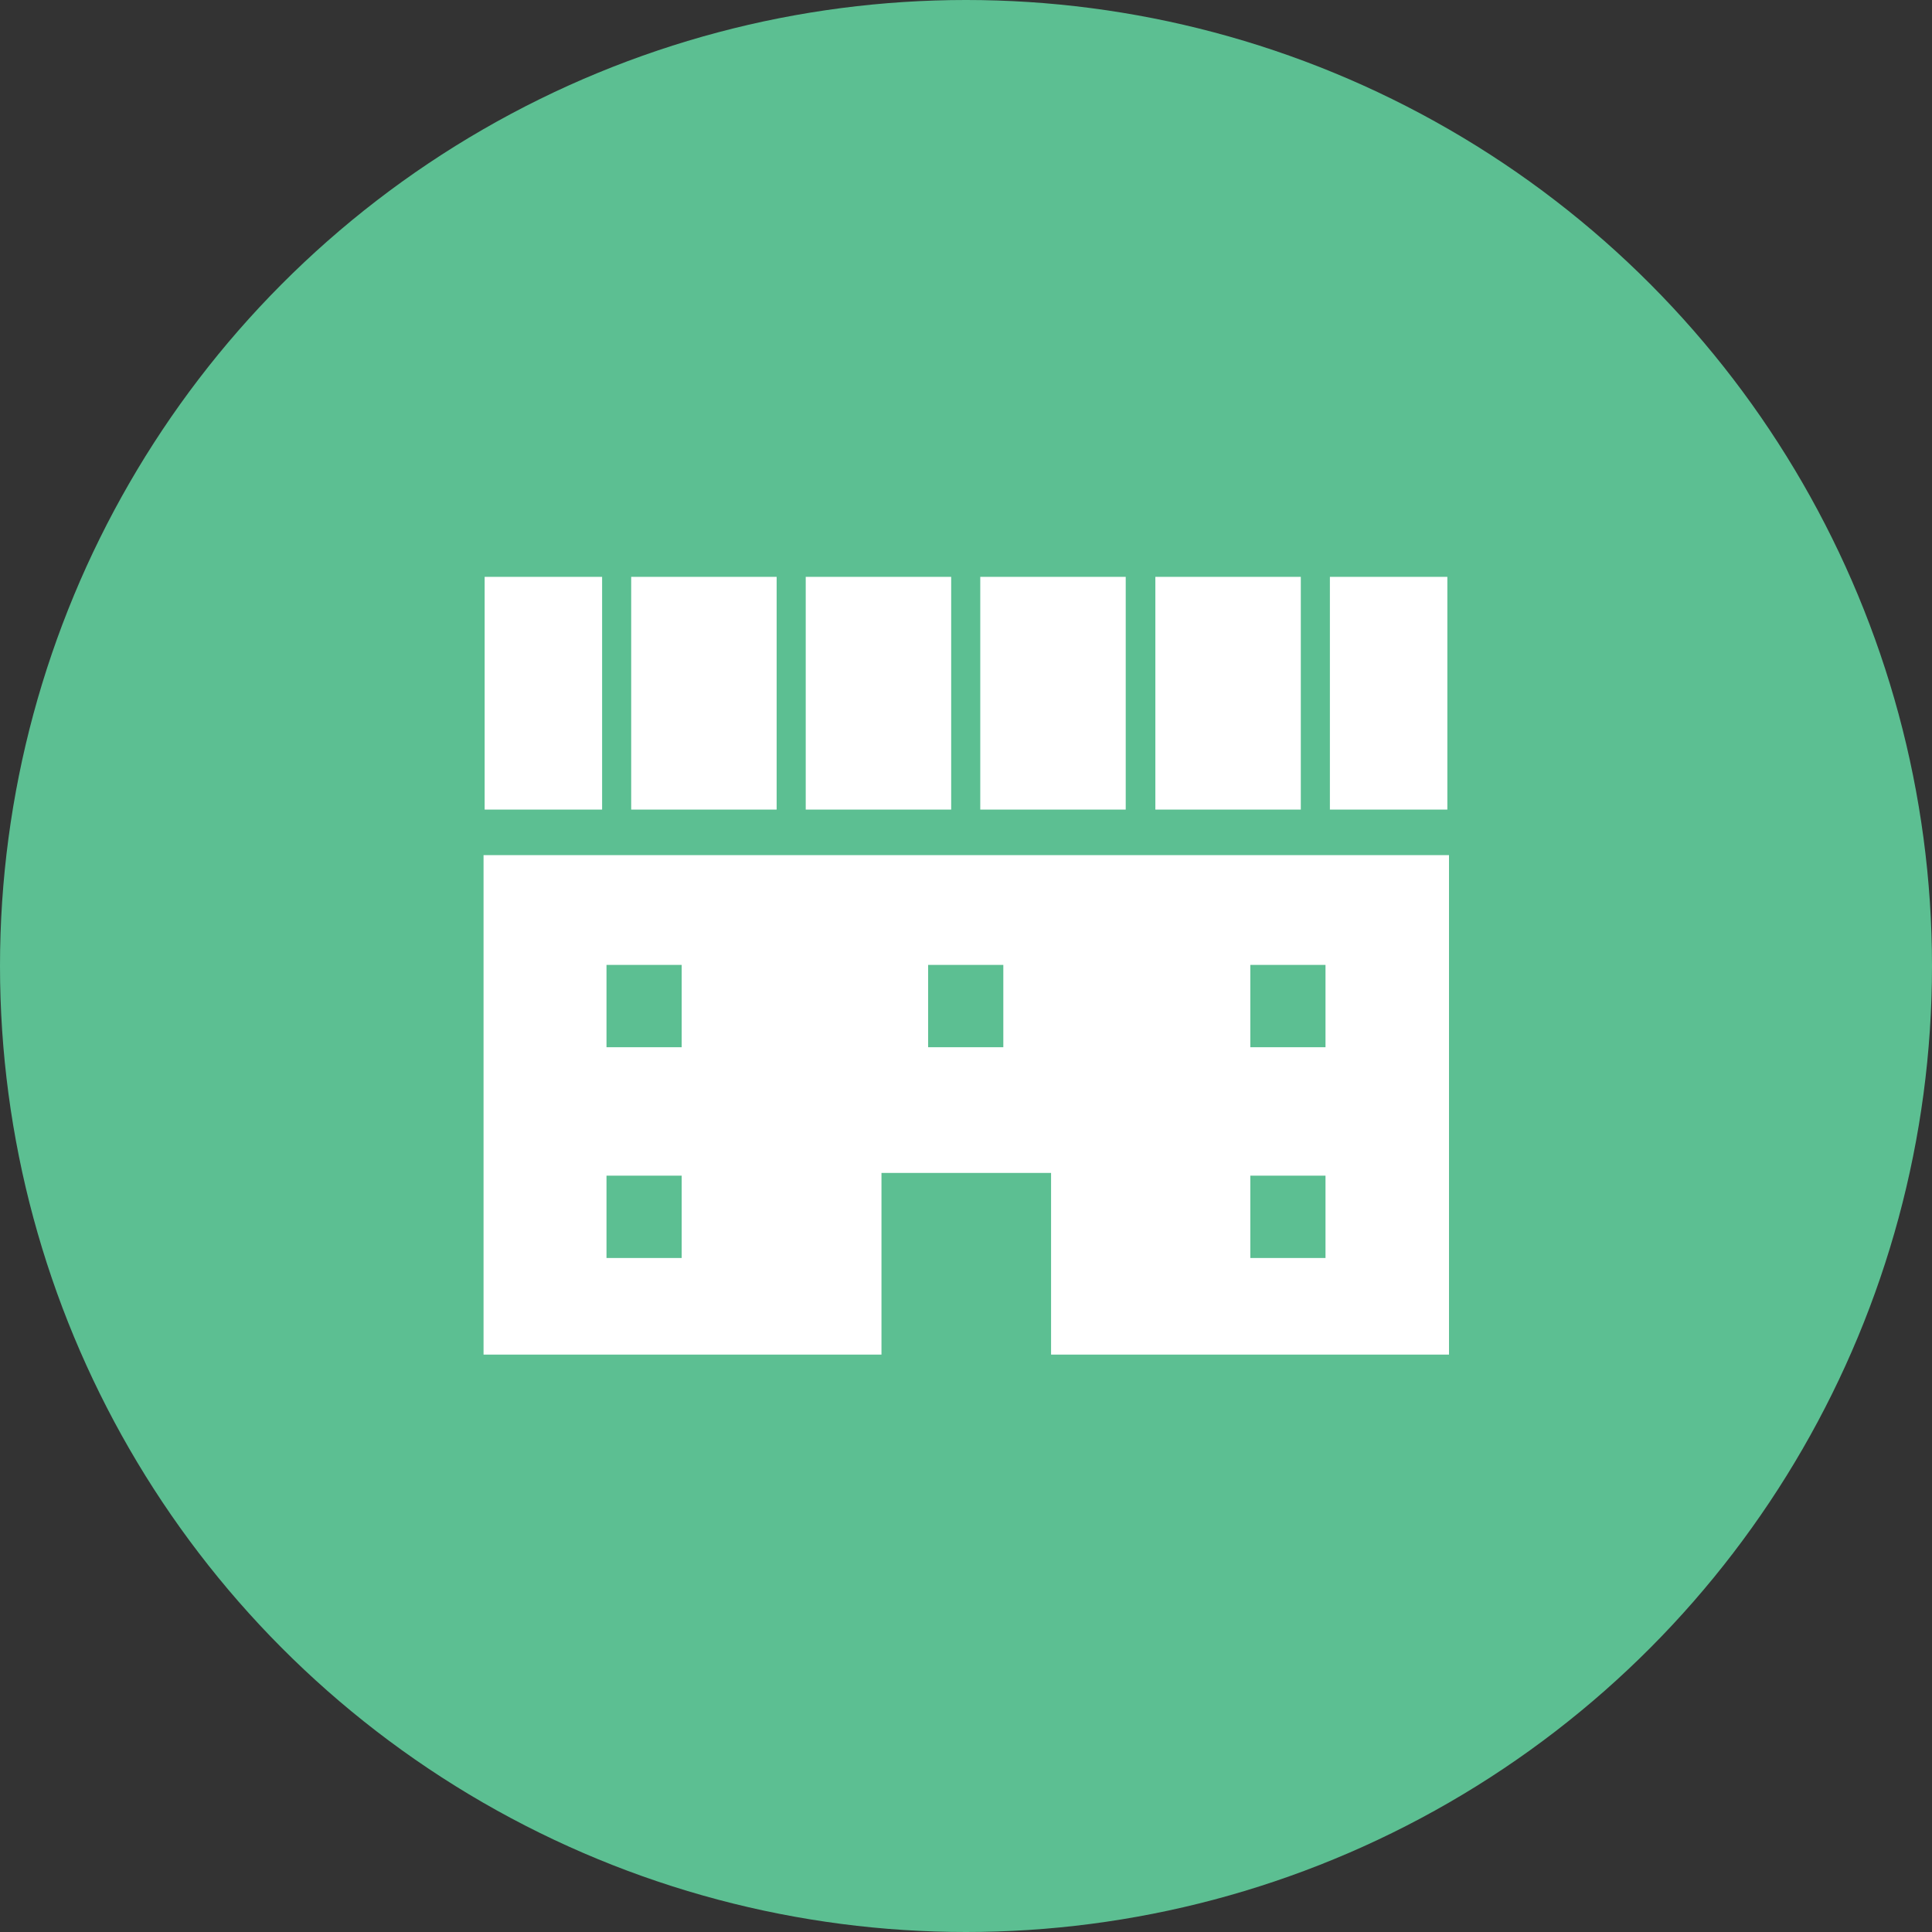
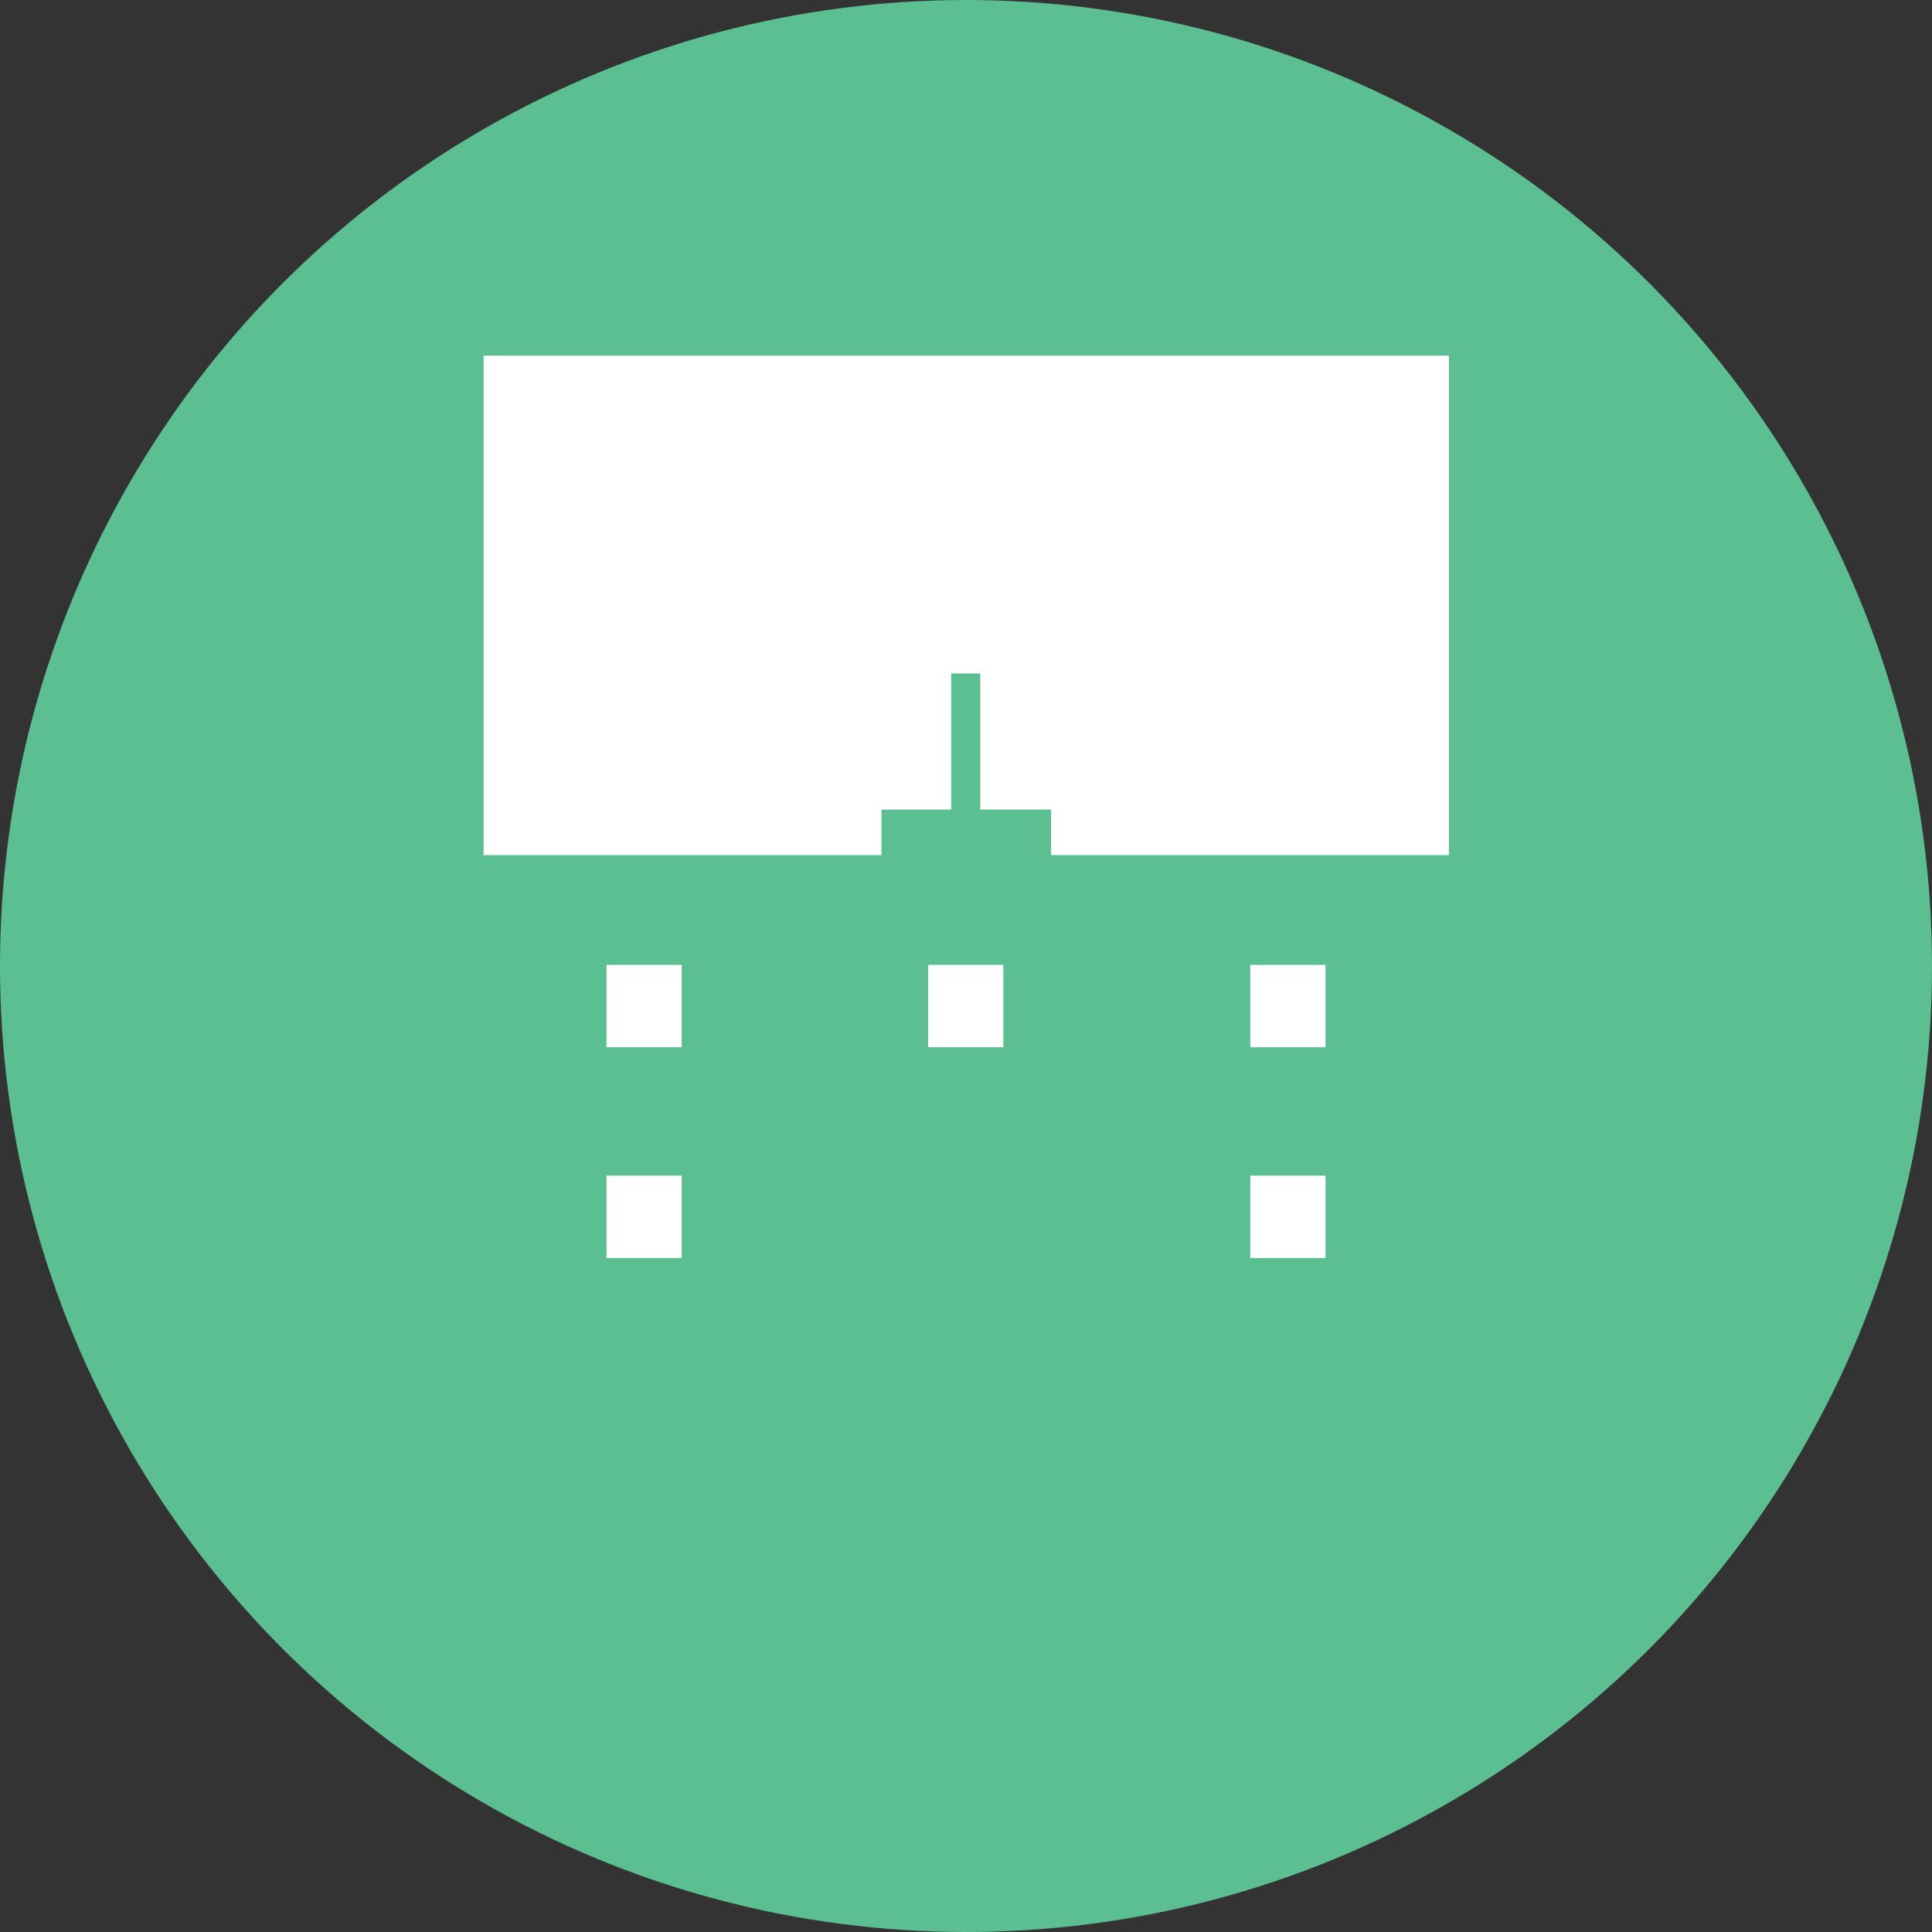
<svg xmlns="http://www.w3.org/2000/svg" id="_レイヤー_2" data-name="レイヤー 2" viewBox="0 0 35.2 35.2">
  <rect x="0" y="0" width="35.2" height="35.2" fill="#333333" stroke="none" />
  <defs>
    <style>
      .cls-1 {
        fill: #5cbf92;
      }

      .cls-2 {
        fill: #fff;
      }
    </style>
  </defs>
  <g id="_レイヤー_1-2" data-name="レイヤー 1">
    <circle class="cls-1" cx="17.6" cy="17.6" r="17.6" />
    <g>
-       <path class="cls-2" d="M8.81,15.58v9.1h7.25v-3.31h3.09v3.31h7.25v-9.1H8.81ZM12.42,22.92h-1.37v-1.5h1.37v1.5ZM12.42,19.08h-1.37v-1.5h1.37v1.5ZM18.28,19.08h-1.37v-1.5h1.37v1.5ZM24.15,22.92h-1.37v-1.5h1.37v1.5ZM24.15,19.08h-1.37v-1.5h1.37v1.5Z" />
+       <path class="cls-2" d="M8.81,15.58h7.25v-3.31h3.09v3.31h7.25v-9.1H8.81ZM12.42,22.92h-1.37v-1.5h1.37v1.5ZM12.42,19.08h-1.37v-1.5h1.37v1.5ZM18.28,19.08h-1.37v-1.5h1.37v1.5ZM24.15,22.92h-1.37v-1.5h1.37v1.5ZM24.15,19.08h-1.37v-1.5h1.37v1.5Z" />
      <rect class="cls-2" x="17.86" y="10.51" width="2.65" height="4.24" />
      <rect class="cls-2" x="11.5" y="10.51" width="2.65" height="4.24" />
      <rect class="cls-2" x="14.68" y="10.51" width="2.65" height="4.24" />
-       <rect class="cls-2" x="8.83" y="10.51" width="2.14" height="4.24" />
-       <rect class="cls-2" x="24.23" y="10.51" width="2.14" height="4.24" />
-       <rect class="cls-2" x="21.05" y="10.51" width="2.65" height="4.24" />
    </g>
  </g>
</svg>